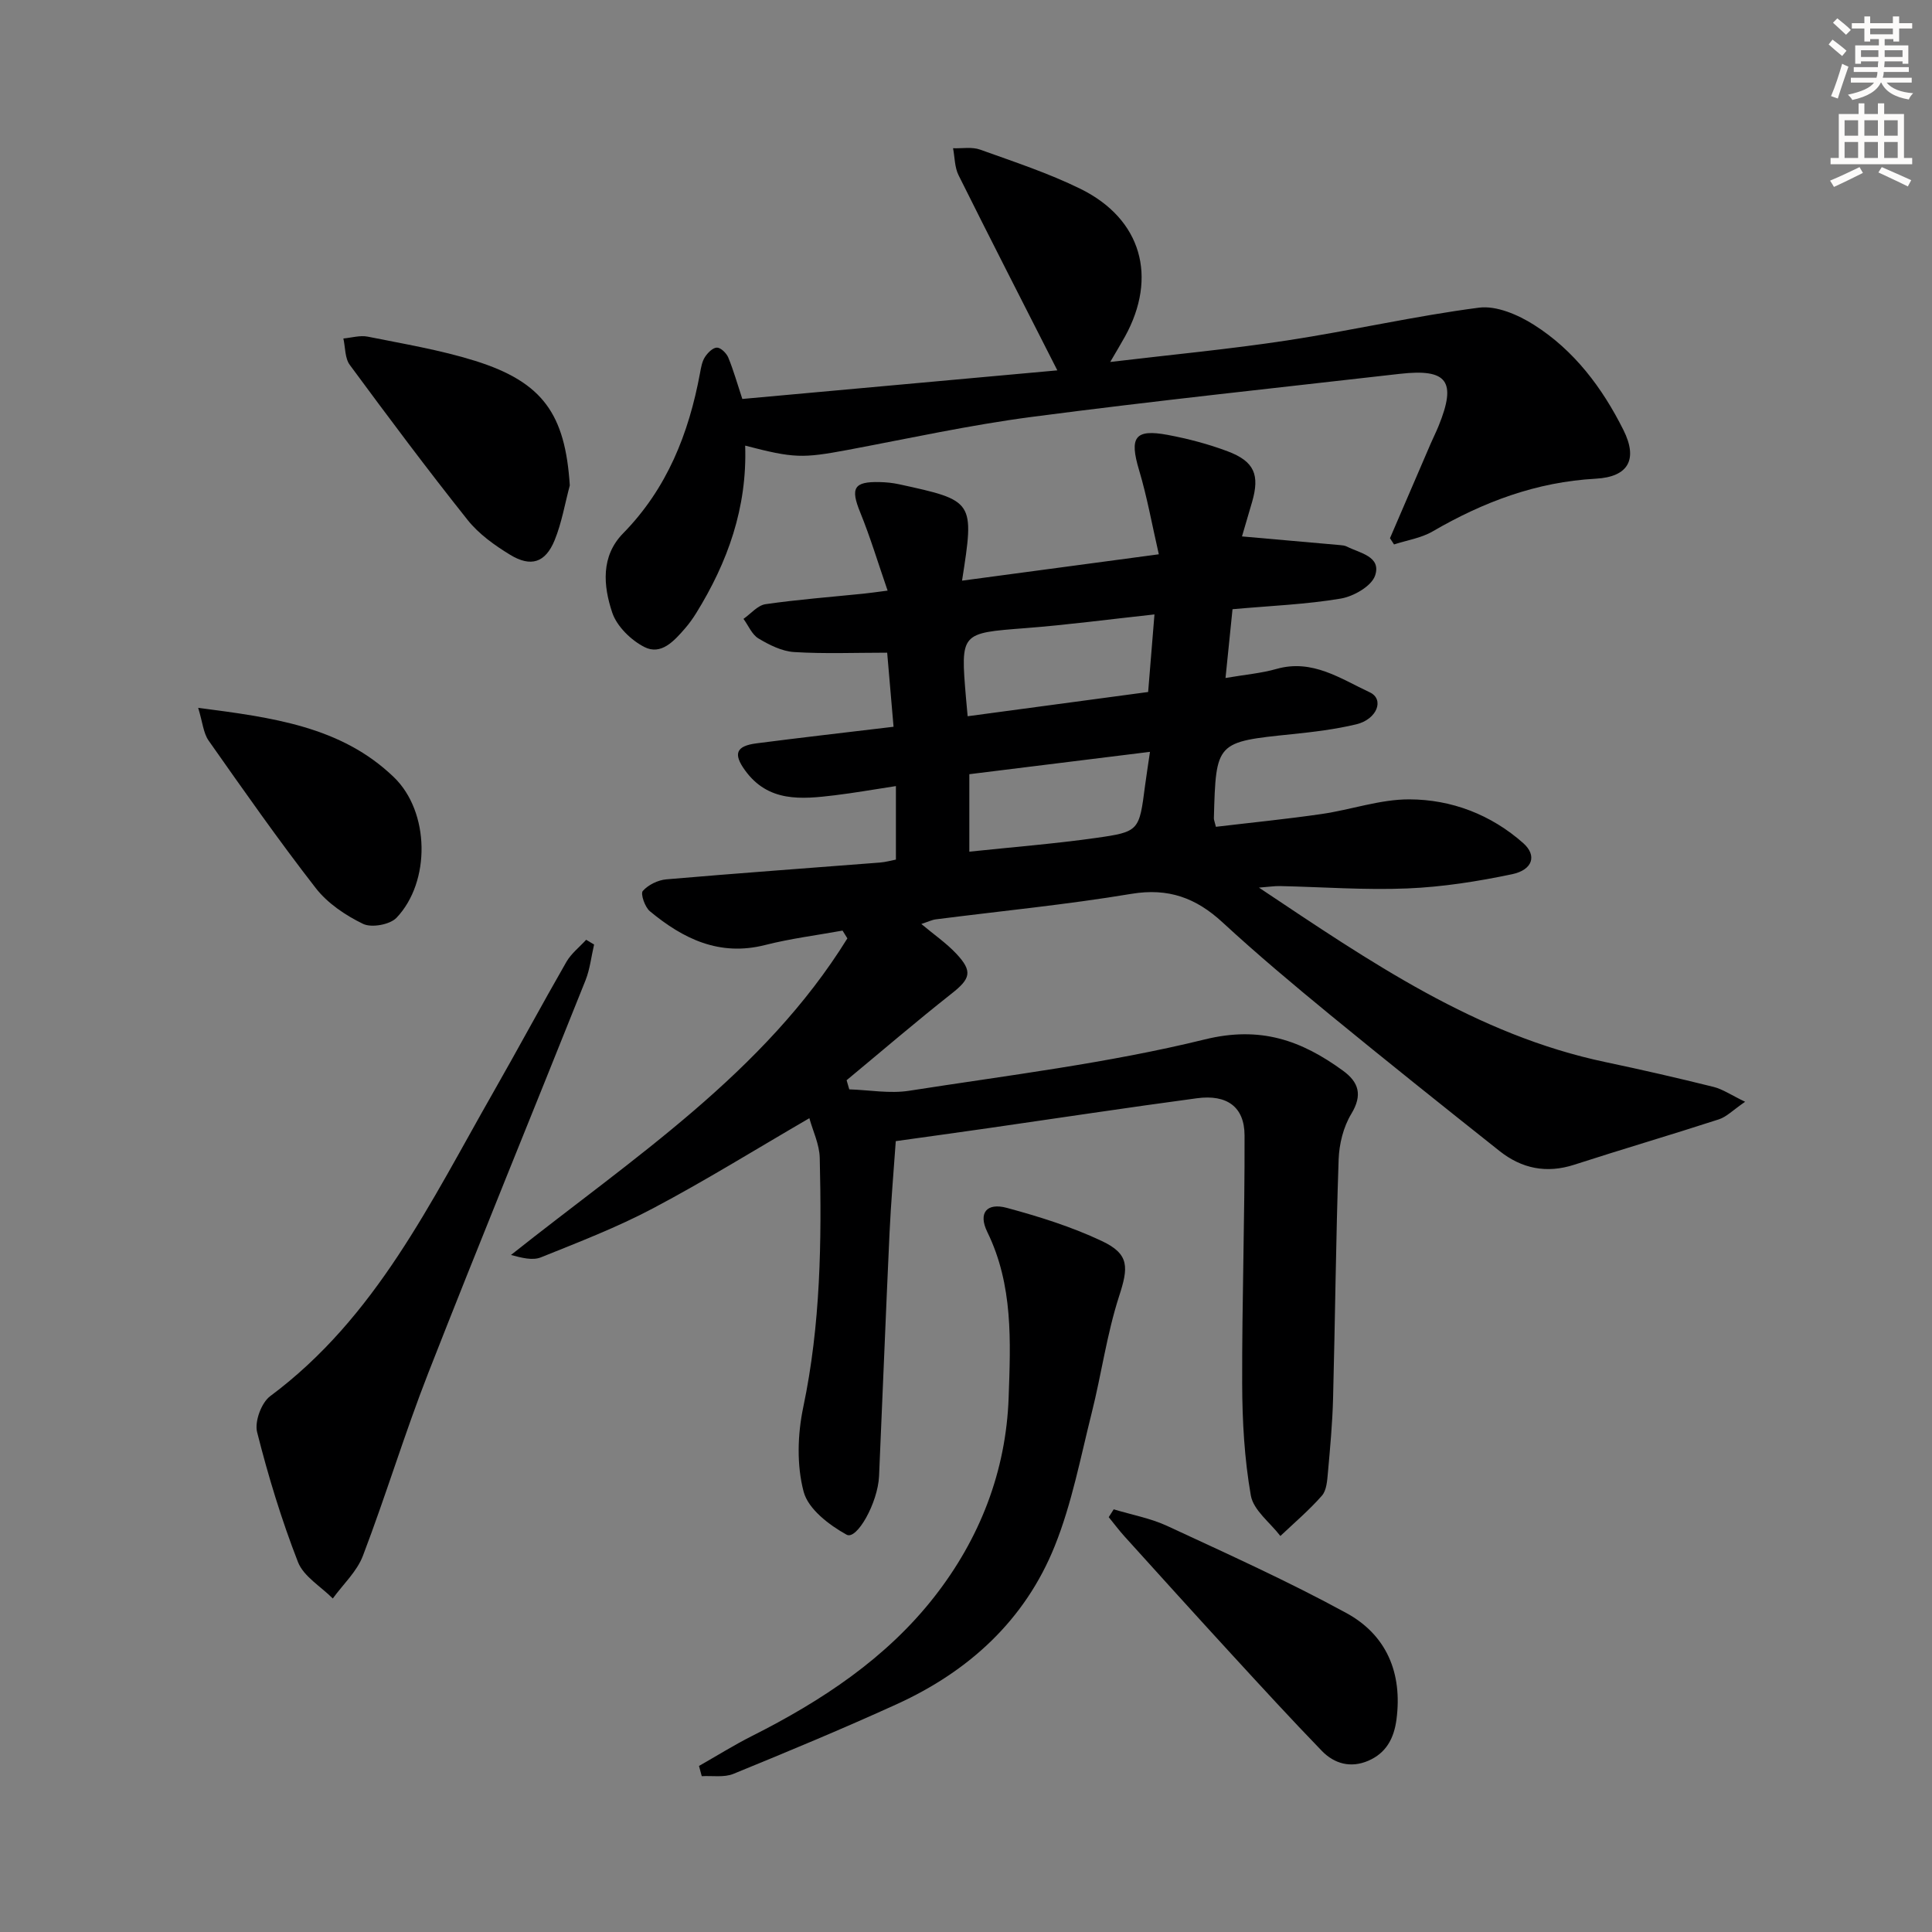
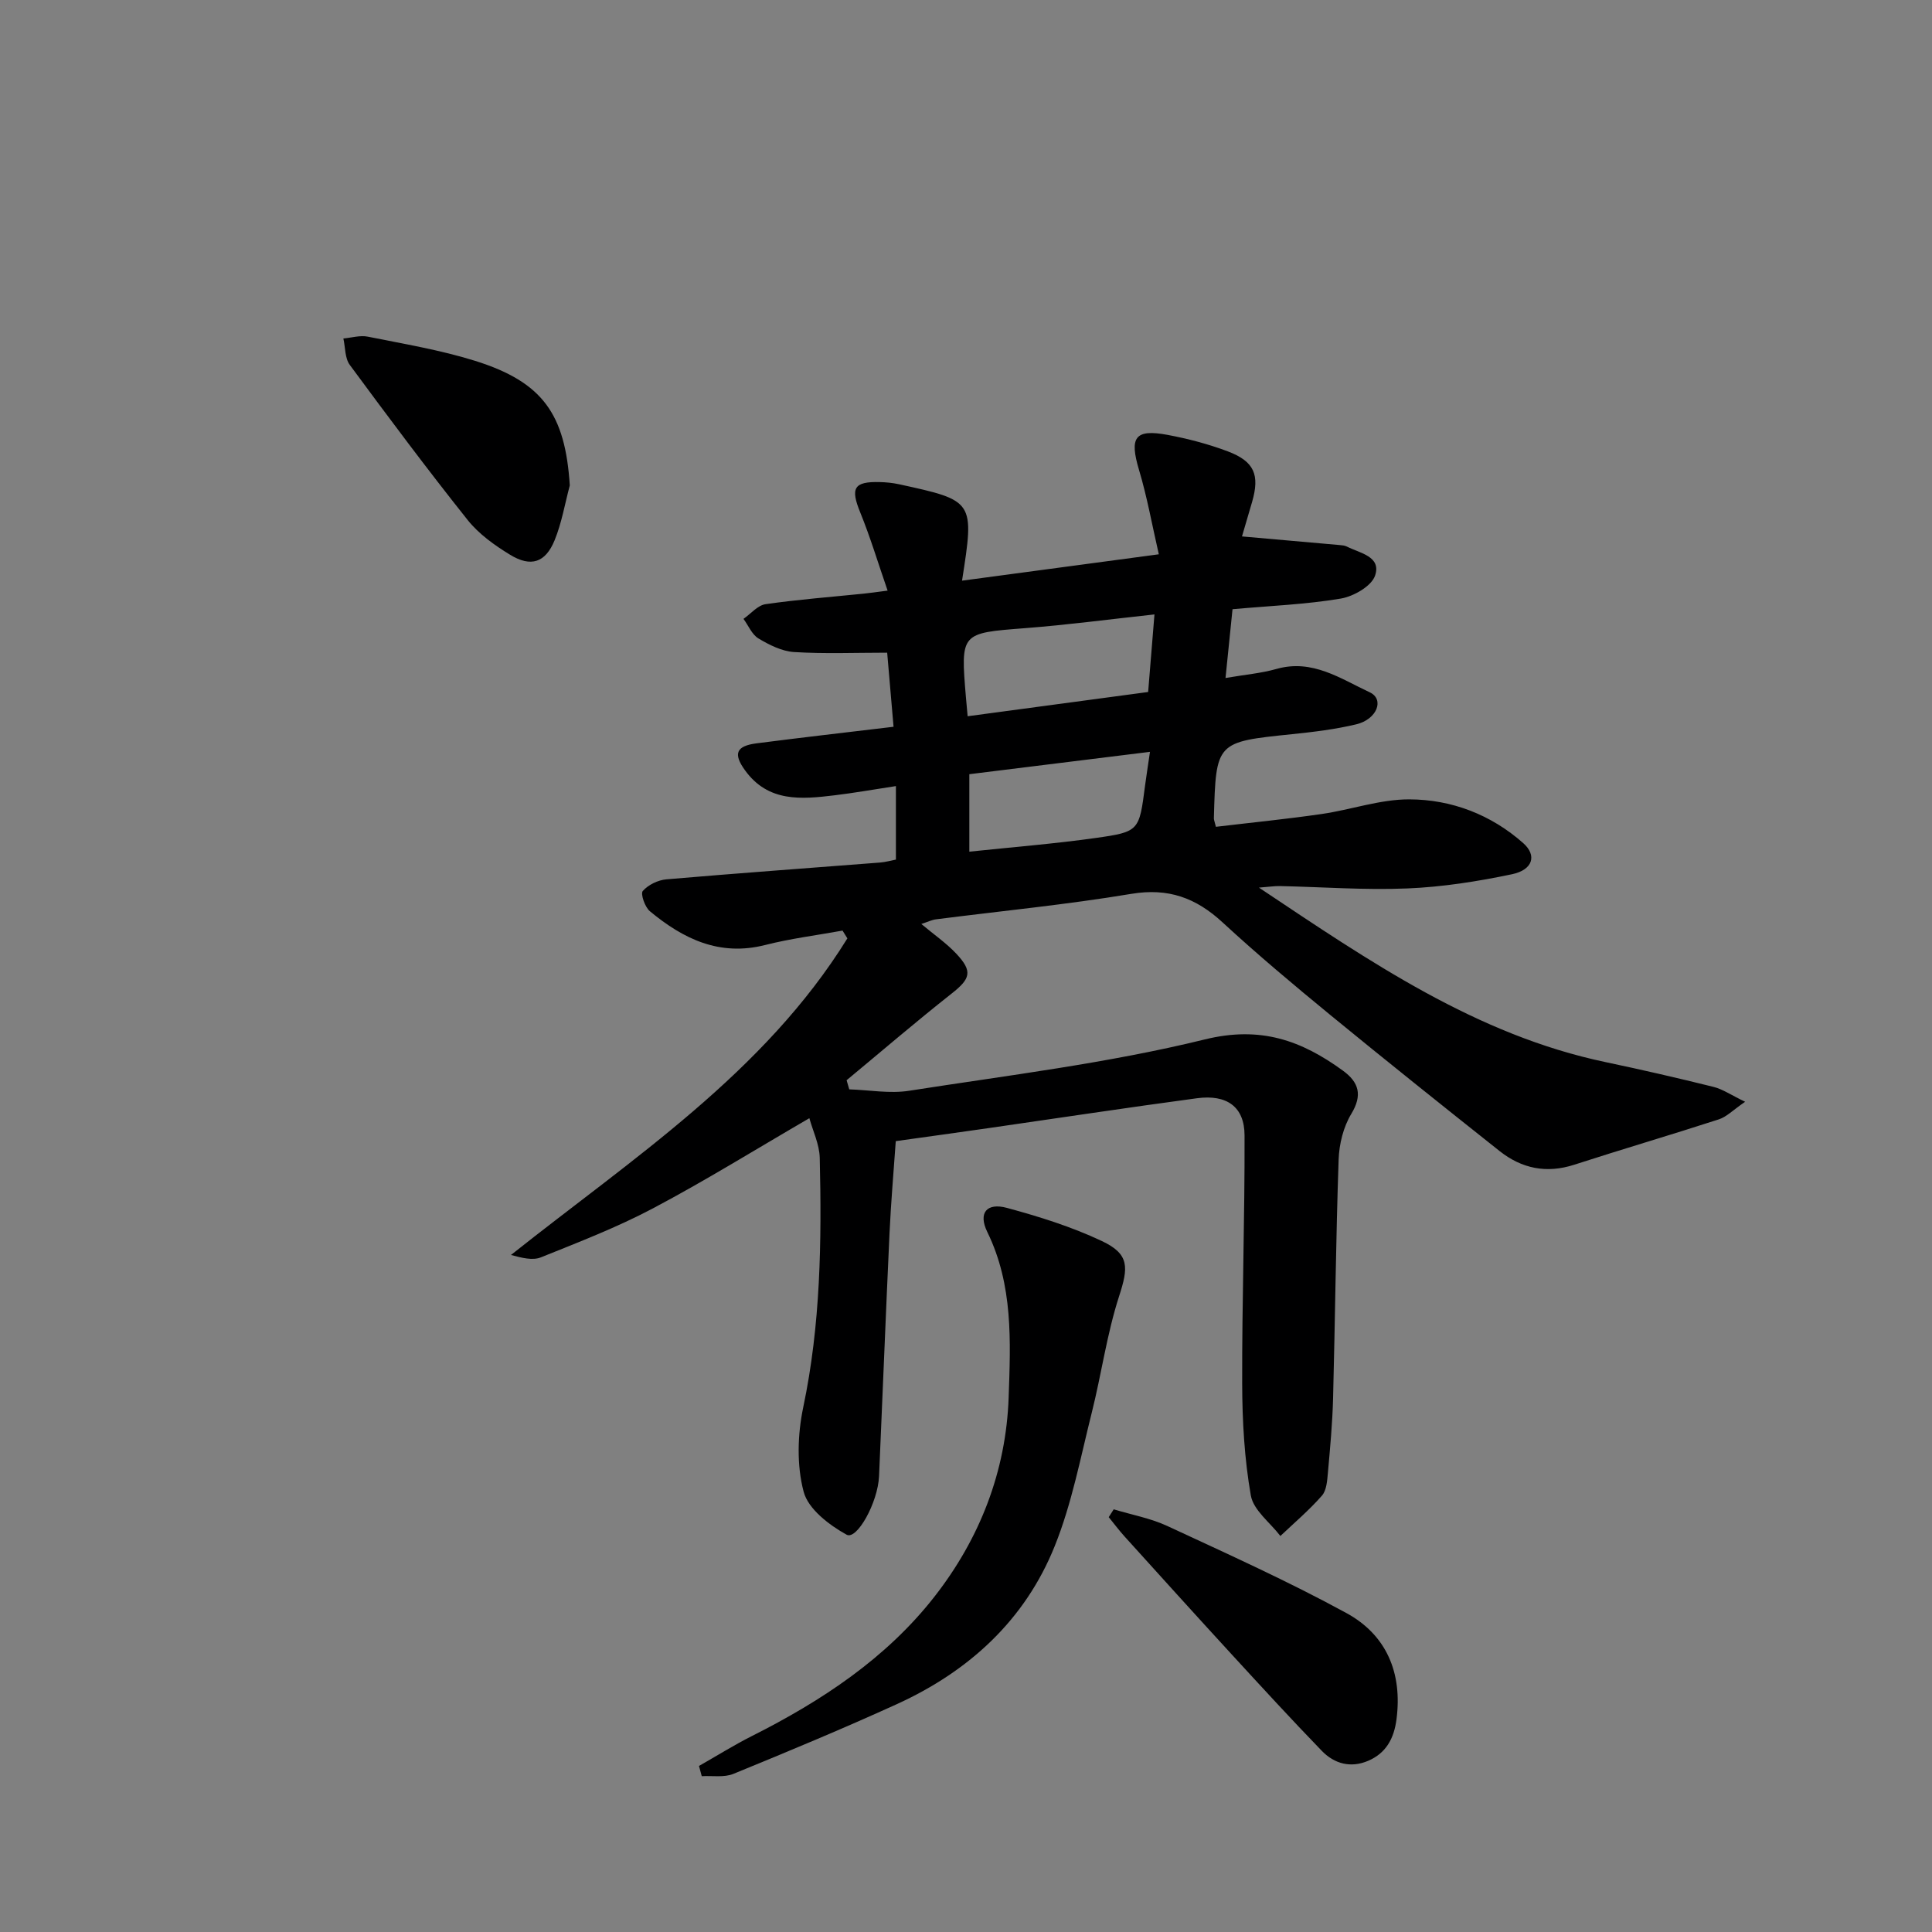
<svg xmlns="http://www.w3.org/2000/svg" enable-background="new 0 0 400 400" viewBox="0 0 400 400">
  <rect x="0" y="0" width="400" height="400" fill="#808080" stroke="none" />
  <g fill="#000001">
    <path d="m174.44 192.67c-5.36.97-10.79 1.65-16.05 2.99-9.43 2.39-16.95-1.28-23.84-7-1.04-.86-1.97-3.62-1.47-4.19 1.12-1.27 3.13-2.26 4.87-2.41 14.74-1.27 29.5-2.33 44.25-3.48 1.14-.09 2.26-.41 3.29-.61 0-4.97 0-9.74 0-15.22-4.6.7-8.64 1.42-12.71 1.91-6.87.83-13.74 1.48-18.55-5.2-2.45-3.39-1.85-5.01 2.4-5.56 9.21-1.19 18.43-2.24 28.37-3.43-.46-5.33-.9-10.53-1.32-15.34-6.59 0-12.95.26-19.27-.13-2.53-.16-5.13-1.47-7.37-2.81-1.36-.81-2.09-2.67-3.11-4.06 1.51-1.05 2.93-2.8 4.56-3.04 6.73-.97 13.54-1.49 20.31-2.18 1.28-.13 2.56-.32 4.97-.63-1.98-5.72-3.58-11.06-5.67-16.19-2.05-5.02-1.35-6.42 4.03-6.28 1.32.03 2.67.16 3.96.44 15.67 3.41 15.67 3.42 13.09 19.97 13.3-1.78 26.29-3.52 40.74-5.46-1.4-6.09-2.42-11.86-4.09-17.44-2.03-6.78-.89-8.55 5.92-7.28 4.22.79 8.44 1.9 12.45 3.41 5.52 2.09 6.65 4.88 5.03 10.48-.78 2.69-1.57 5.37-2.09 7.13 6.83.6 13.54 1.19 20.25 1.79.49.04 1.03.09 1.46.31 2.7 1.37 7.18 2.03 5.85 6-.74 2.2-4.45 4.32-7.11 4.77-7.18 1.21-14.52 1.49-22.41 2.2-.45 4.43-.9 8.8-1.45 14.24 4-.69 7.38-.97 10.58-1.88 7.41-2.1 13.26 2.04 19.27 4.84 3.1 1.44 1.54 5.59-2.77 6.63-4.34 1.04-8.82 1.58-13.27 2.04-15.78 1.62-15.79 1.58-16.22 17.42-.01.31.14.62.42 1.76 7.23-.86 14.59-1.59 21.9-2.65 6.08-.88 12.1-3.05 18.14-3.03 8.75.02 16.93 3.16 23.59 9.06 2.89 2.56 1.97 5.54-2.32 6.44-7.11 1.49-14.39 2.64-21.64 2.94-8.79.37-17.62-.3-26.43-.49-1.11-.02-2.22.16-4.33.32 23.04 15.37 45.01 30.51 71.81 36.14 7.47 1.57 14.91 3.28 22.31 5.12 1.92.48 3.66 1.7 6.54 3.08-2.55 1.75-3.85 3.13-5.44 3.64-9.95 3.23-19.98 6.17-29.93 9.39-5.76 1.87-10.89.8-15.47-2.83-11.73-9.31-23.43-18.65-35.01-28.14-7.59-6.23-15.13-12.55-22.34-19.2-5.49-5.07-11.21-7.18-18.87-5.91-13.42 2.24-26.99 3.55-40.49 5.28-.8.1-1.57.49-3.01.96 2.65 2.22 5.18 3.96 7.23 6.14 3.47 3.69 2.94 5.2-.97 8.28-7.37 5.81-14.5 11.94-21.73 17.93.18.63.37 1.26.55 1.89 4.14.13 8.38.92 12.4.29 20.47-3.2 41.15-5.7 61.22-10.63 11.56-2.84 20 .22 28.58 6.46 3.29 2.39 4.12 5.03 1.74 8.96-1.64 2.71-2.51 6.24-2.62 9.44-.57 16.47-.72 32.94-1.15 49.41-.13 5.15-.61 10.29-1.07 15.43-.15 1.64-.27 3.65-1.24 4.76-2.63 3-5.7 5.6-8.6 8.35-2.13-2.78-5.58-5.33-6.12-8.39-1.33-7.59-1.77-15.41-1.79-23.15-.05-17.14.55-34.28.49-51.43-.02-5.89-3.66-8.49-9.85-7.66-14.48 1.94-28.93 4.14-43.4 6.22-6.24.9-12.48 1.75-18.96 2.66-.45 6.43-1 12.7-1.29 18.98-.78 16.78-1.43 33.57-2.17 50.36-.24 5.53-4.61 13.31-6.72 12.14-3.61-1.99-7.94-5.3-8.89-8.88-1.46-5.48-1.27-11.85-.09-17.49 3.6-17.1 3.83-34.34 3.42-51.64-.07-2.83-1.44-5.62-2.15-8.22-11.17 6.49-21.57 12.95-32.37 18.66-7.44 3.94-15.38 7-23.21 10.15-1.73.7-3.98.1-6.2-.49 25.21-20.04 52.39-37.67 69.65-65.55-.32-.54-.66-1.08-1-1.61zm64.58-65.46c-9.35 1.01-18.02 2.17-26.74 2.84-13.4 1.04-13.42.9-12.29 14.37.09 1.11.2 2.21.35 3.87 12.64-1.7 24.91-3.35 37.37-5.02.44-5.41.85-10.47 1.31-16.06zm-.93 28.45c-12.85 1.59-25.17 3.12-37.4 4.63v16.04c9.1-.96 17.68-1.64 26.18-2.84 9.02-1.27 8.99-1.49 10.2-10.83.26-1.96.57-3.91 1.02-7z" />
-     <path d="m154.28 92.26c.43 12.89-3.63 24.15-10.13 34.66-.7 1.13-1.48 2.22-2.35 3.22-2.23 2.56-4.92 5.58-8.38 3.82-2.77-1.41-5.7-4.27-6.66-7.12-1.86-5.53-2.4-11.68 2.25-16.42 9.11-9.29 13.6-20.67 15.92-33.17.21-1.14.41-2.37 1.01-3.31.56-.88 1.64-1.97 2.5-1.97.8 0 1.96 1.15 2.34 2.05 1.07 2.59 1.83 5.31 2.91 8.58 21.63-1.96 43.32-3.93 65.22-5.92-7.13-14.04-13.87-27.18-20.45-40.4-.82-1.64-.78-3.71-1.14-5.59 1.88.07 3.92-.32 5.61.29 7.01 2.52 14.15 4.86 20.81 8.14 12.61 6.23 15.98 18.24 9.16 30.59-.87 1.57-1.8 3.1-3.04 5.23 12.67-1.51 24.71-2.64 36.65-4.46 13.27-2.02 26.39-5.06 39.69-6.78 3.62-.47 8.11 1.47 11.4 3.56 8.32 5.27 14.15 13.04 18.52 21.78 3.03 6.07 1.03 9.7-5.74 10.07-12.29.67-23.29 4.82-33.78 10.92-2.38 1.38-5.31 1.82-7.98 2.69-.28-.43-.56-.86-.84-1.29 2.81-6.54 5.62-13.07 8.44-19.61.53-1.22 1.13-2.41 1.63-3.64 3.76-9.26 1.83-11.9-8.03-10.78-25.4 2.9-50.82 5.59-76.16 8.91-12.81 1.68-25.48 4.46-38.2 6.85-9.32 1.73-11.06 1.74-21.18-.9z" />
-     <path d="m123 195.56c-.58 2.47-.85 5.06-1.77 7.39-10.82 27.1-21.9 54.1-32.54 81.26-4.89 12.48-8.77 25.36-13.55 37.89-1.24 3.27-4.11 5.92-6.24 8.85-2.47-2.49-6.04-4.55-7.21-7.55-3.41-8.75-6.16-17.79-8.46-26.9-.55-2.18.89-6.09 2.71-7.44 21.9-16.28 33.23-40.22 46.22-62.96 5.11-8.95 9.98-18.03 15.11-26.96 1-1.73 2.71-3.06 4.09-4.57.55.33 1.1.66 1.64.99z" />
    <path d="m144.72 365.62c3.65-2.07 7.22-4.31 10.97-6.2 14.41-7.26 27.78-16.06 37.78-28.85 9.37-11.99 14.83-25.92 15.36-41.26.4-11.57.96-23.24-4.42-34.24-1.94-3.97-.1-6.12 4.06-4.99 6.69 1.81 13.4 3.91 19.65 6.86 5.78 2.72 5.51 5.47 3.57 11.45-2.53 7.82-3.64 16.08-5.65 24.08-2.33 9.27-4.12 18.81-7.67 27.63-6.15 15.32-17.77 25.93-32.7 32.73-11.16 5.08-22.48 9.79-33.83 14.43-1.93.79-4.36.35-6.55.48-.19-.71-.38-1.41-.57-2.12z" />
    <path d="m230.58 312.49c3.72 1.13 7.63 1.84 11.12 3.46 12.46 5.79 25.01 11.44 37.05 18.01 8.3 4.53 11.63 12.38 10.38 22.01-.52 3.96-2.14 6.98-5.85 8.58-3.61 1.55-7 .64-9.6-2.04-6.36-6.57-12.54-13.31-18.72-20.04-7.42-8.08-14.78-16.23-22.14-24.37-1.15-1.27-2.18-2.66-3.27-3.99.34-.54.69-1.08 1.03-1.62z" />
    <path d="m117.97 100.5c-1.02 3.8-1.67 7.76-3.15 11.37-1.9 4.63-4.9 5.61-9.19 3-3.22-1.96-6.49-4.3-8.81-7.21-8.37-10.51-16.42-21.29-24.4-32.11-1.03-1.39-.91-3.62-1.33-5.47 1.69-.15 3.45-.7 5.05-.38 7.45 1.5 15 2.75 22.23 5.01 14.04 4.41 18.65 11.04 19.6 25.79z" />
-     <path d="m41.03 146.55c15.42 2.01 29.59 3.85 40.5 14.34 7.48 7.19 7.65 21.67.57 29.12-1.36 1.43-5.17 2.12-6.93 1.27-3.63-1.76-7.34-4.25-9.79-7.4-7.72-9.93-14.95-20.26-22.19-30.55-1.09-1.56-1.24-3.79-2.16-6.78z" />
  </g>
-   <path d="m378.6 9.2.8-1c.9.7 1.9 1.4 2.9 2.3l-.9 1.1c-1.1-.9-2-1.7-2.8-2.4zm.5 10.7c.9-2.1 1.6-4.3 2.3-6.7.4.2.8.4 1.3.6-.7 2.1-1.5 4.3-2.2 6.6zm.4-15.2.9-.9c1 .8 2 1.6 2.8 2.4l-1 1c-1-.9-1.9-1.8-2.7-2.5zm12.5-1.3h1.2v1.4h2.7v1.1h-2.7v2.7h-1.2v-.5h-1.8v1.3h4.9v3.8h-1.2v-.5h-3.7c0 .4-.1.9-.1 1.2h5.1v1h-5.2c0 .5-.1.9-.2 1.2h6v1h-5.2c1.1 1.3 2.9 2 5.5 2.2-.4.4-.7.8-.9 1.3-2.9-.5-4.8-1.6-5.7-3.5h-.1c-.8 1.7-2.7 2.9-5.9 3.6-.2-.4-.6-.8-.9-1.1 2.8-.6 4.6-1.4 5.4-2.5h-4.8v-1h5.3c.1-.3.2-.7.2-1.2h-4.9v-1h5c0-.4 0-.8.1-1.2h-3.6v.5h-1.2v-3.8h4.9v-1.3h-1.8v.5h-1.2v-2.7h-2.6v-1.1h2.6v-1.4h1.2v1.4h4.7v-1.4zm-6.7 8.4h3.6c0-.4 0-.9 0-1.4h-3.6zm1.9-4.7h4.7v-1.2h-4.7zm6.7 3.3h-3.7v1.4h3.7z" fill="#fcfbfa" />
-   <path d="m384.7 21.4h1.3v2.2h2.8v-2.2h1.3v2.2h4.1v9.1h1.7v1.3h-16.9v-1.3h1.7v-9.1h4.1v-2.2zm.3 13.2.7 1.2c-1.8.9-3.8 1.9-6 2.9-.2-.4-.5-.8-.8-1.3 2.4-1 4.4-2 6.1-2.8zm-3.1-6.5h2.8v-3.2h-2.8zm0 4.6h2.8v-3.3h-2.8zm4.1-4.6h2.8v-3.2h-2.8zm0 4.6h2.8v-3.3h-2.8zm3.6 1.9c2.1.9 4.1 1.8 6.1 2.7l-.7 1.3c-2.2-1.1-4.2-2-6.1-2.9zm3.3-9.7h-2.8v3.2h2.8zm-2.8 7.8h2.8v-3.3h-2.8z" fill="#fcfbfa" />
</svg>